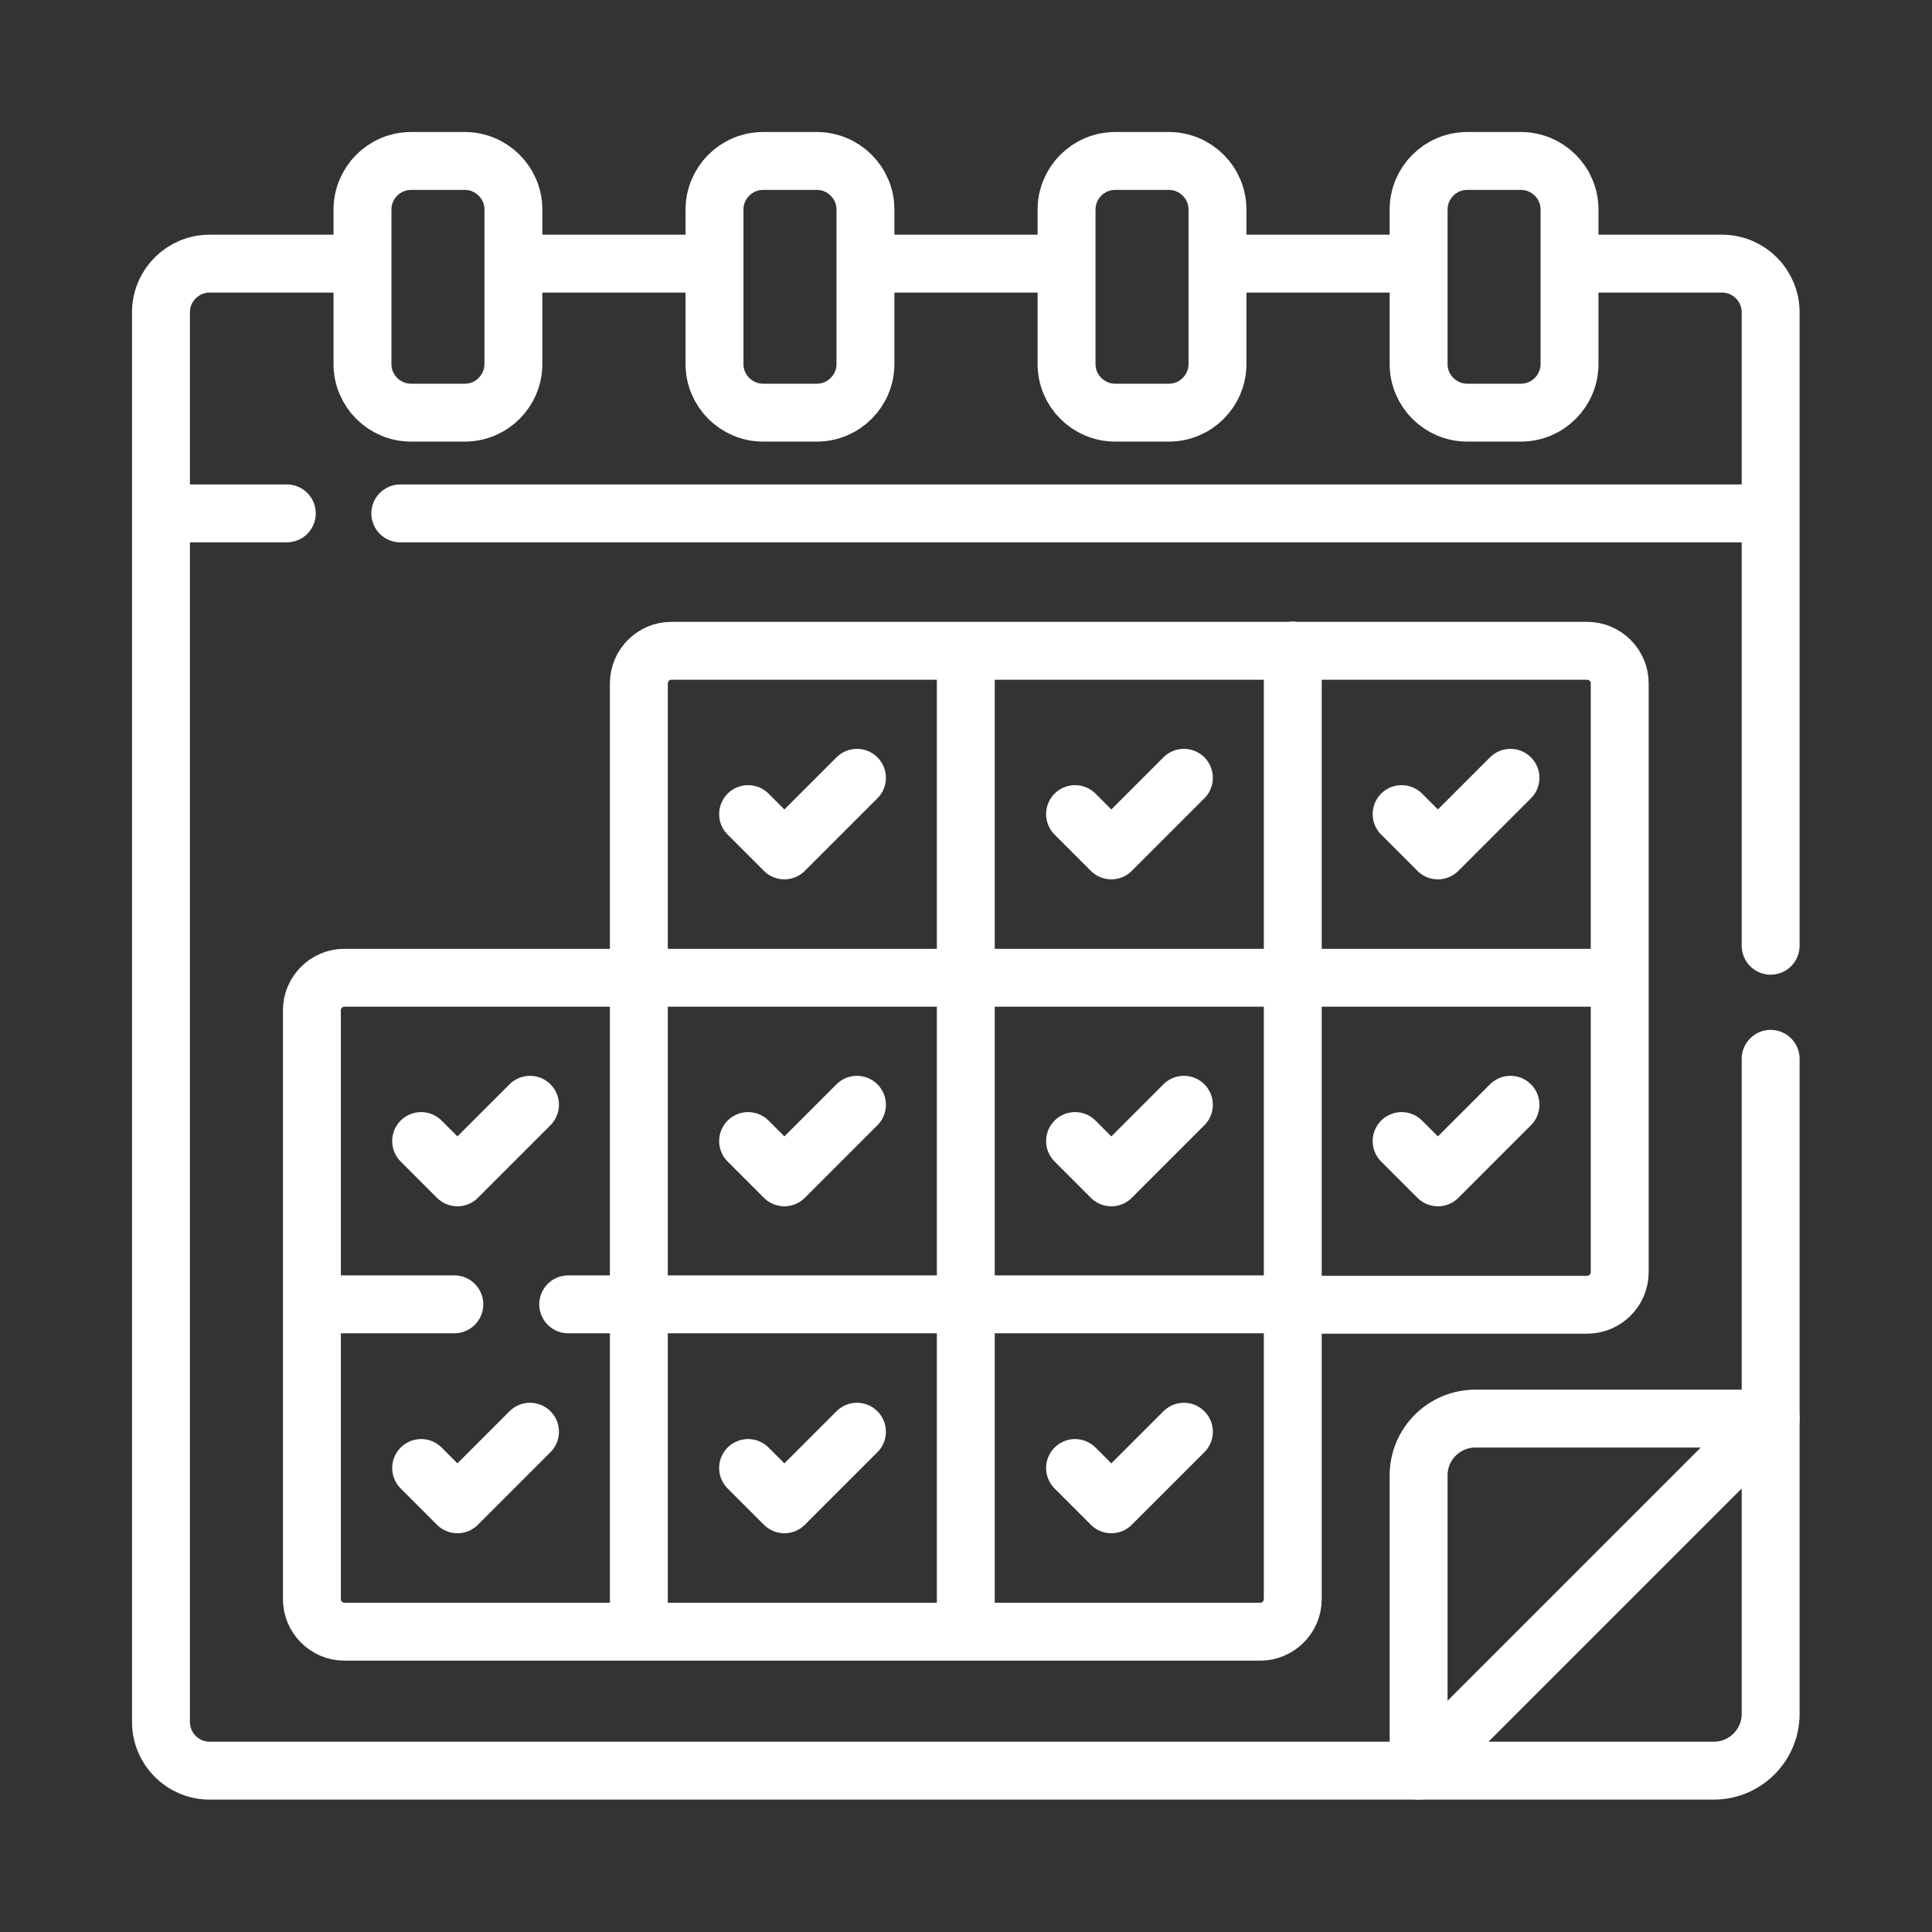
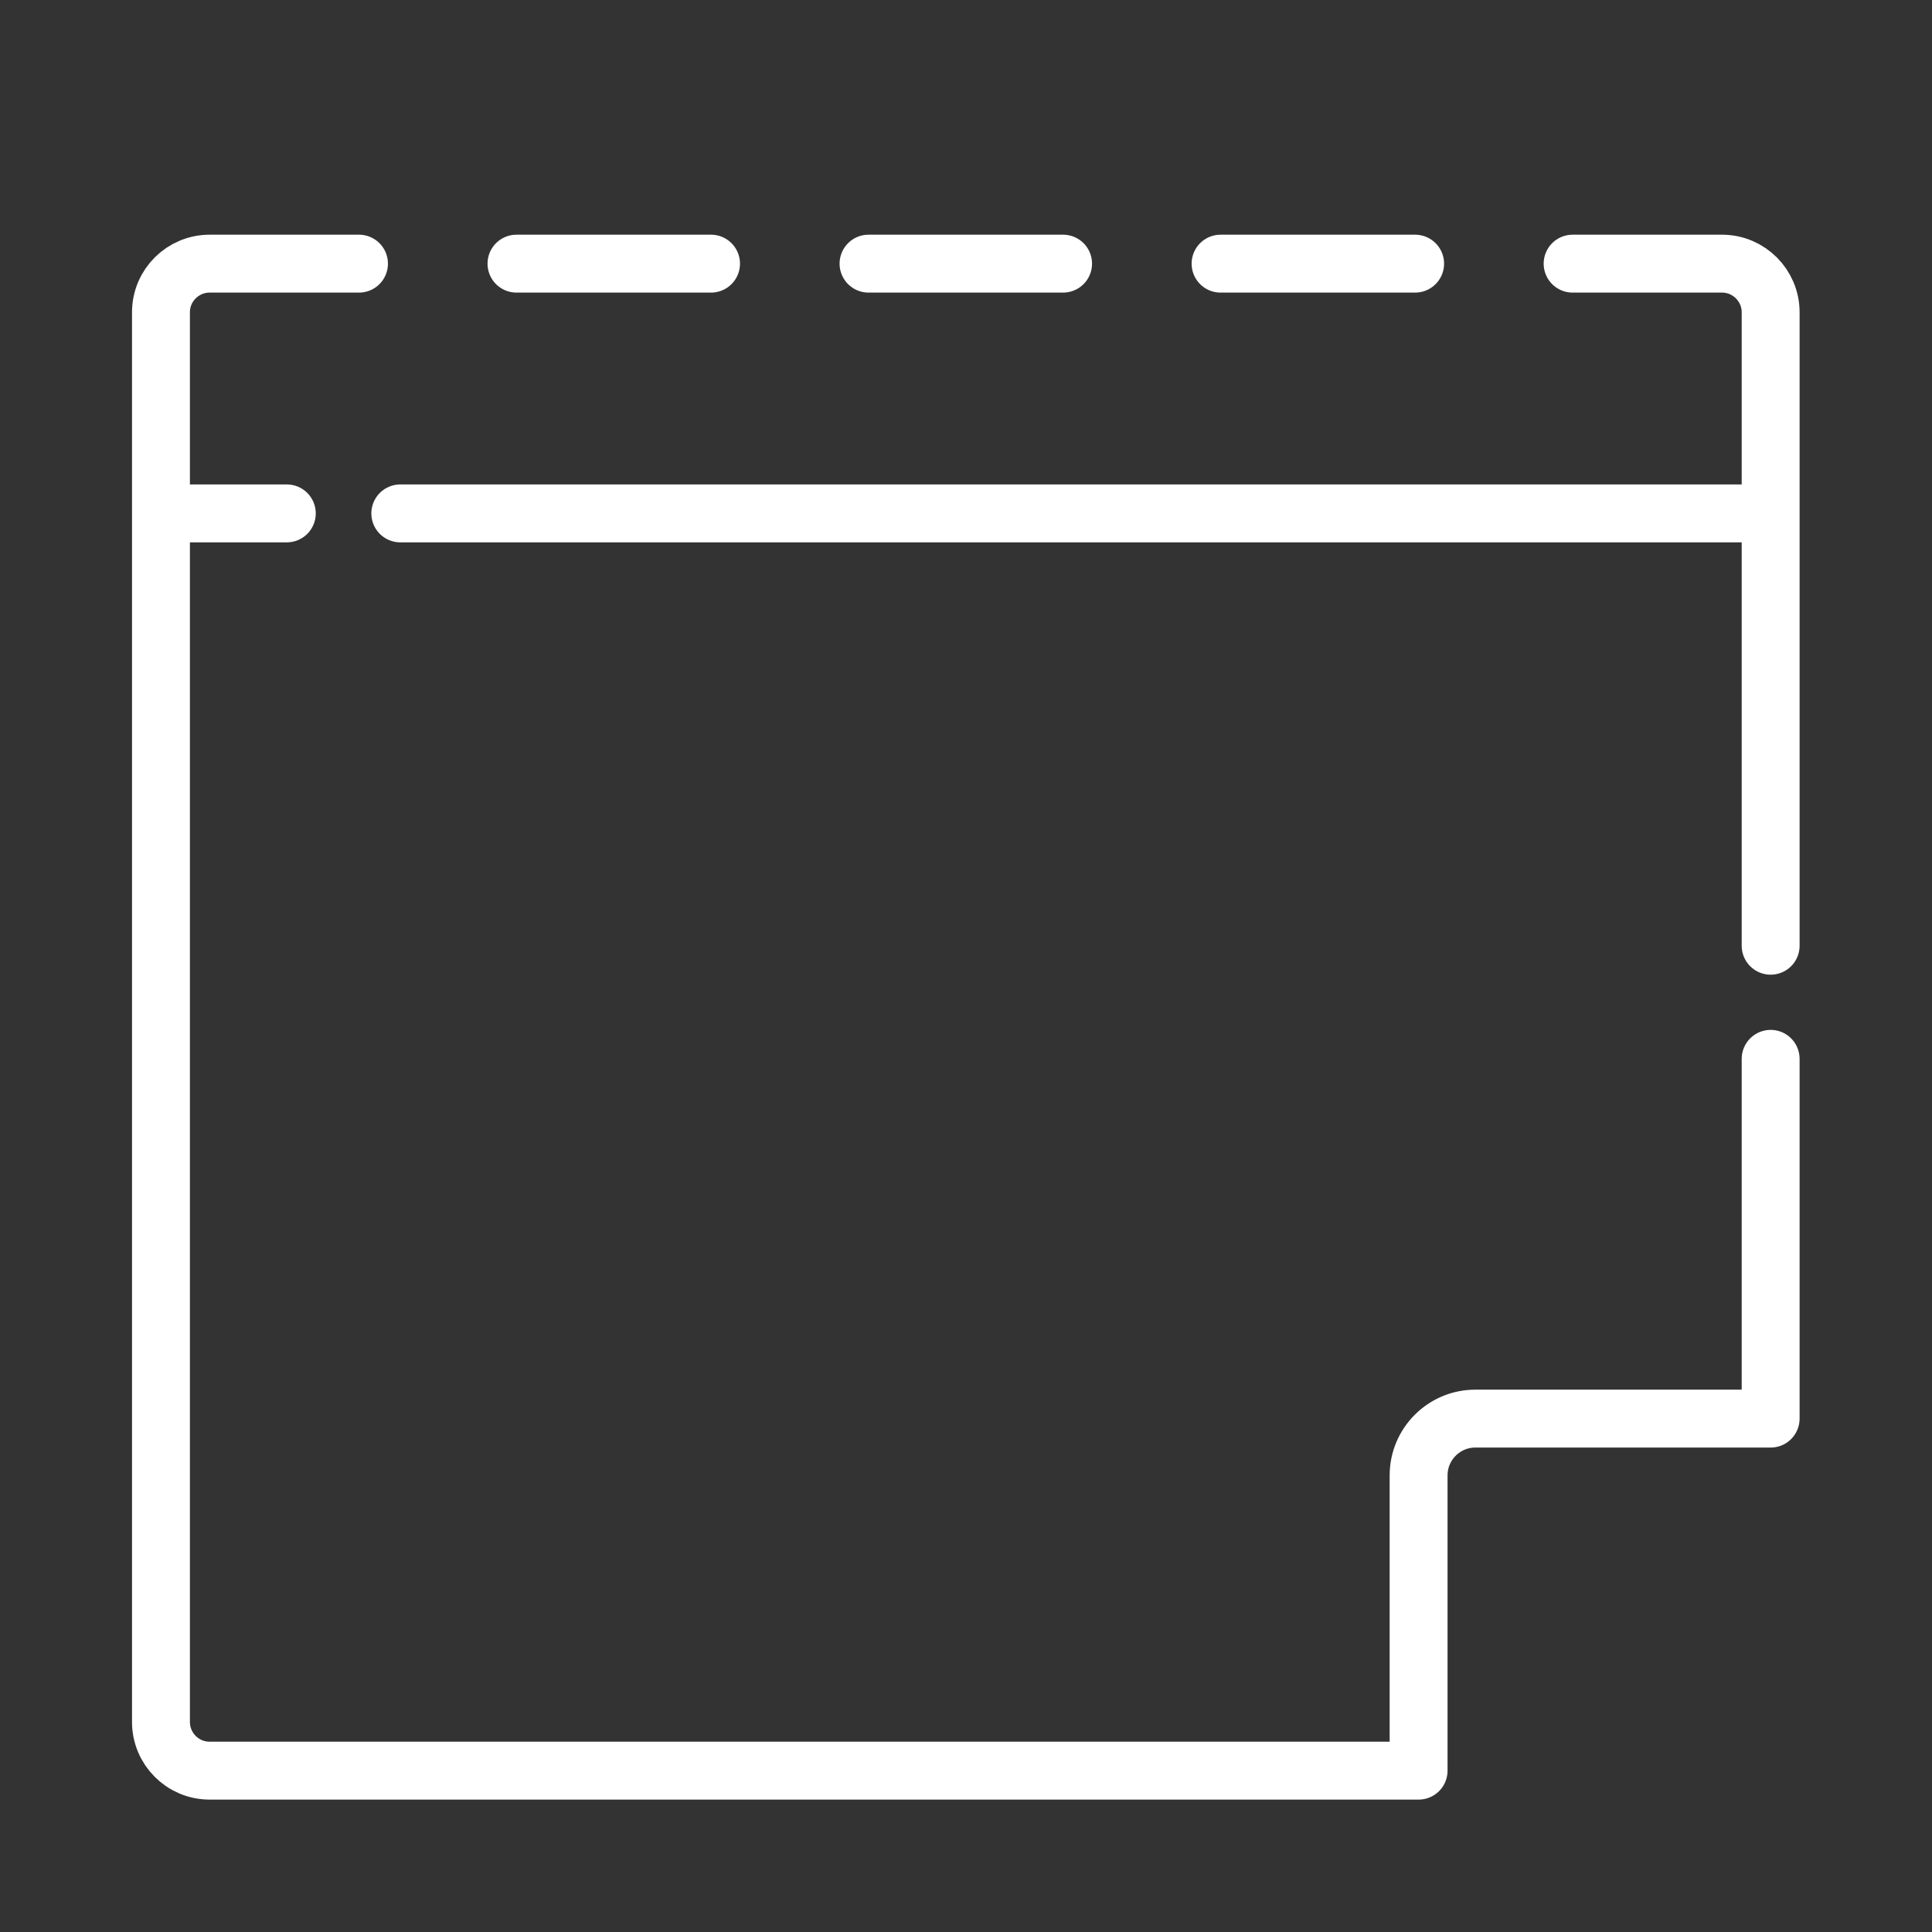
<svg xmlns="http://www.w3.org/2000/svg" id="Ebene_1" version="1.1" viewBox="0 0 500.5 500.5">
  <rect x="0" y="0" width="500.5" height="500.5" fill="#333333" stroke="none" />
  <defs>
    <style>
      .st0 {
        fill: none;
        stroke: #fff;
        stroke-linecap: round;
        stroke-linejoin: round;
        stroke-width: 15px;
      }
    </style>
  </defs>
-   <path class="st0" d="M120.4,106.9h-13.9c-6.9,0-12.6-5.6-12.6-12.6v-40c0-6.9,5.6-12.6,12.6-12.6h13.9c6.9,0,12.6,5.6,12.6,12.6v40c0,6.9-5.6,12.6-12.6,12.6ZM211.6,106.9h-13.9c-6.9,0-12.6-5.6-12.6-12.6v-40c0-6.9,5.6-12.6,12.6-12.6h13.9c6.9,0,12.6,5.6,12.6,12.6v40c0,6.9-5.6,12.6-12.6,12.6h0ZM302.8,106.9h-13.9c-6.9,0-12.6-5.6-12.6-12.6v-40c0-6.9,5.6-12.6,12.6-12.6h13.9c6.9,0,12.6,5.6,12.6,12.6v40c0,6.9-5.6,12.6-12.6,12.6ZM394,106.9h-13.9c-6.9,0-12.6-5.6-12.6-12.6v-40c0-6.9,5.6-12.6,12.6-12.6h13.9c6.9,0,12.6,5.6,12.6,12.6v40c0,6.9-5.6,12.6-12.6,12.6ZM193.8,210.9l9.4,9.4,18.8-18.8M278.5,210.9l9.4,9.4,18.8-18.8M363.1,210.9l9.4,9.4,18.8-18.8M109.1,295.6l9.4,9.4,18.8-18.8M193.8,295.6l9.4,9.4,18.8-18.8M278.5,295.6l9.4,9.4,18.8-18.8M363.1,295.6l9.4,9.4,18.8-18.8M109.1,380.3l9.4,9.4,18.8-18.8M193.8,380.3l9.4,9.4,18.8-18.8" />
-   <path class="st0" d="M411.2,168.6h-237.3c-4.6,0-8.4,3.8-8.4,8.4v76.3h-76.3c-4.6,0-8.4,3.8-8.4,8.4v152.6c0,4.6,3.8,8.4,8.4,8.4h237.3c4.6,0,8.4-3.8,8.4-8.4v-76.3h76.3c4.6,0,8.4-3.8,8.4-8.4v-152.6c0-4.6-3.8-8.4-8.4-8.4h0ZM250.2,168.6v254.1M165.5,253.3v169.4M419.6,253.3h-254.1M334.9,337.9v-169.4M147.2,337.9h187.8M80.8,337.9h36.9" />
-   <path class="st0" d="M278.5,380.3l9.4,9.4,18.8-18.8M367.5,458.7h76.5c8.1,0,14.7-6.6,14.7-14.7v-76.5l-91.2,91.2Z" />
  <path class="st0" d="M367.5,458.7v-76.5c0-8.1,6.6-14.7,14.7-14.7h76.5M458.7,245v-112H103.7M458.7,367.5v-93.2M74.3,133h-32.6v313.1c0,6.9,5.6,12.6,12.6,12.6h313.1M458.7,133v-52.1c0-6.9-5.6-12.6-12.6-12.6h-38.7M93,68.3h-38.7c-6.9,0-12.6,5.6-12.6,12.6v52.1M184.2,68.3h-50.4M275.4,68.3h-50.4M366.6,68.3h-50.4" />
</svg>